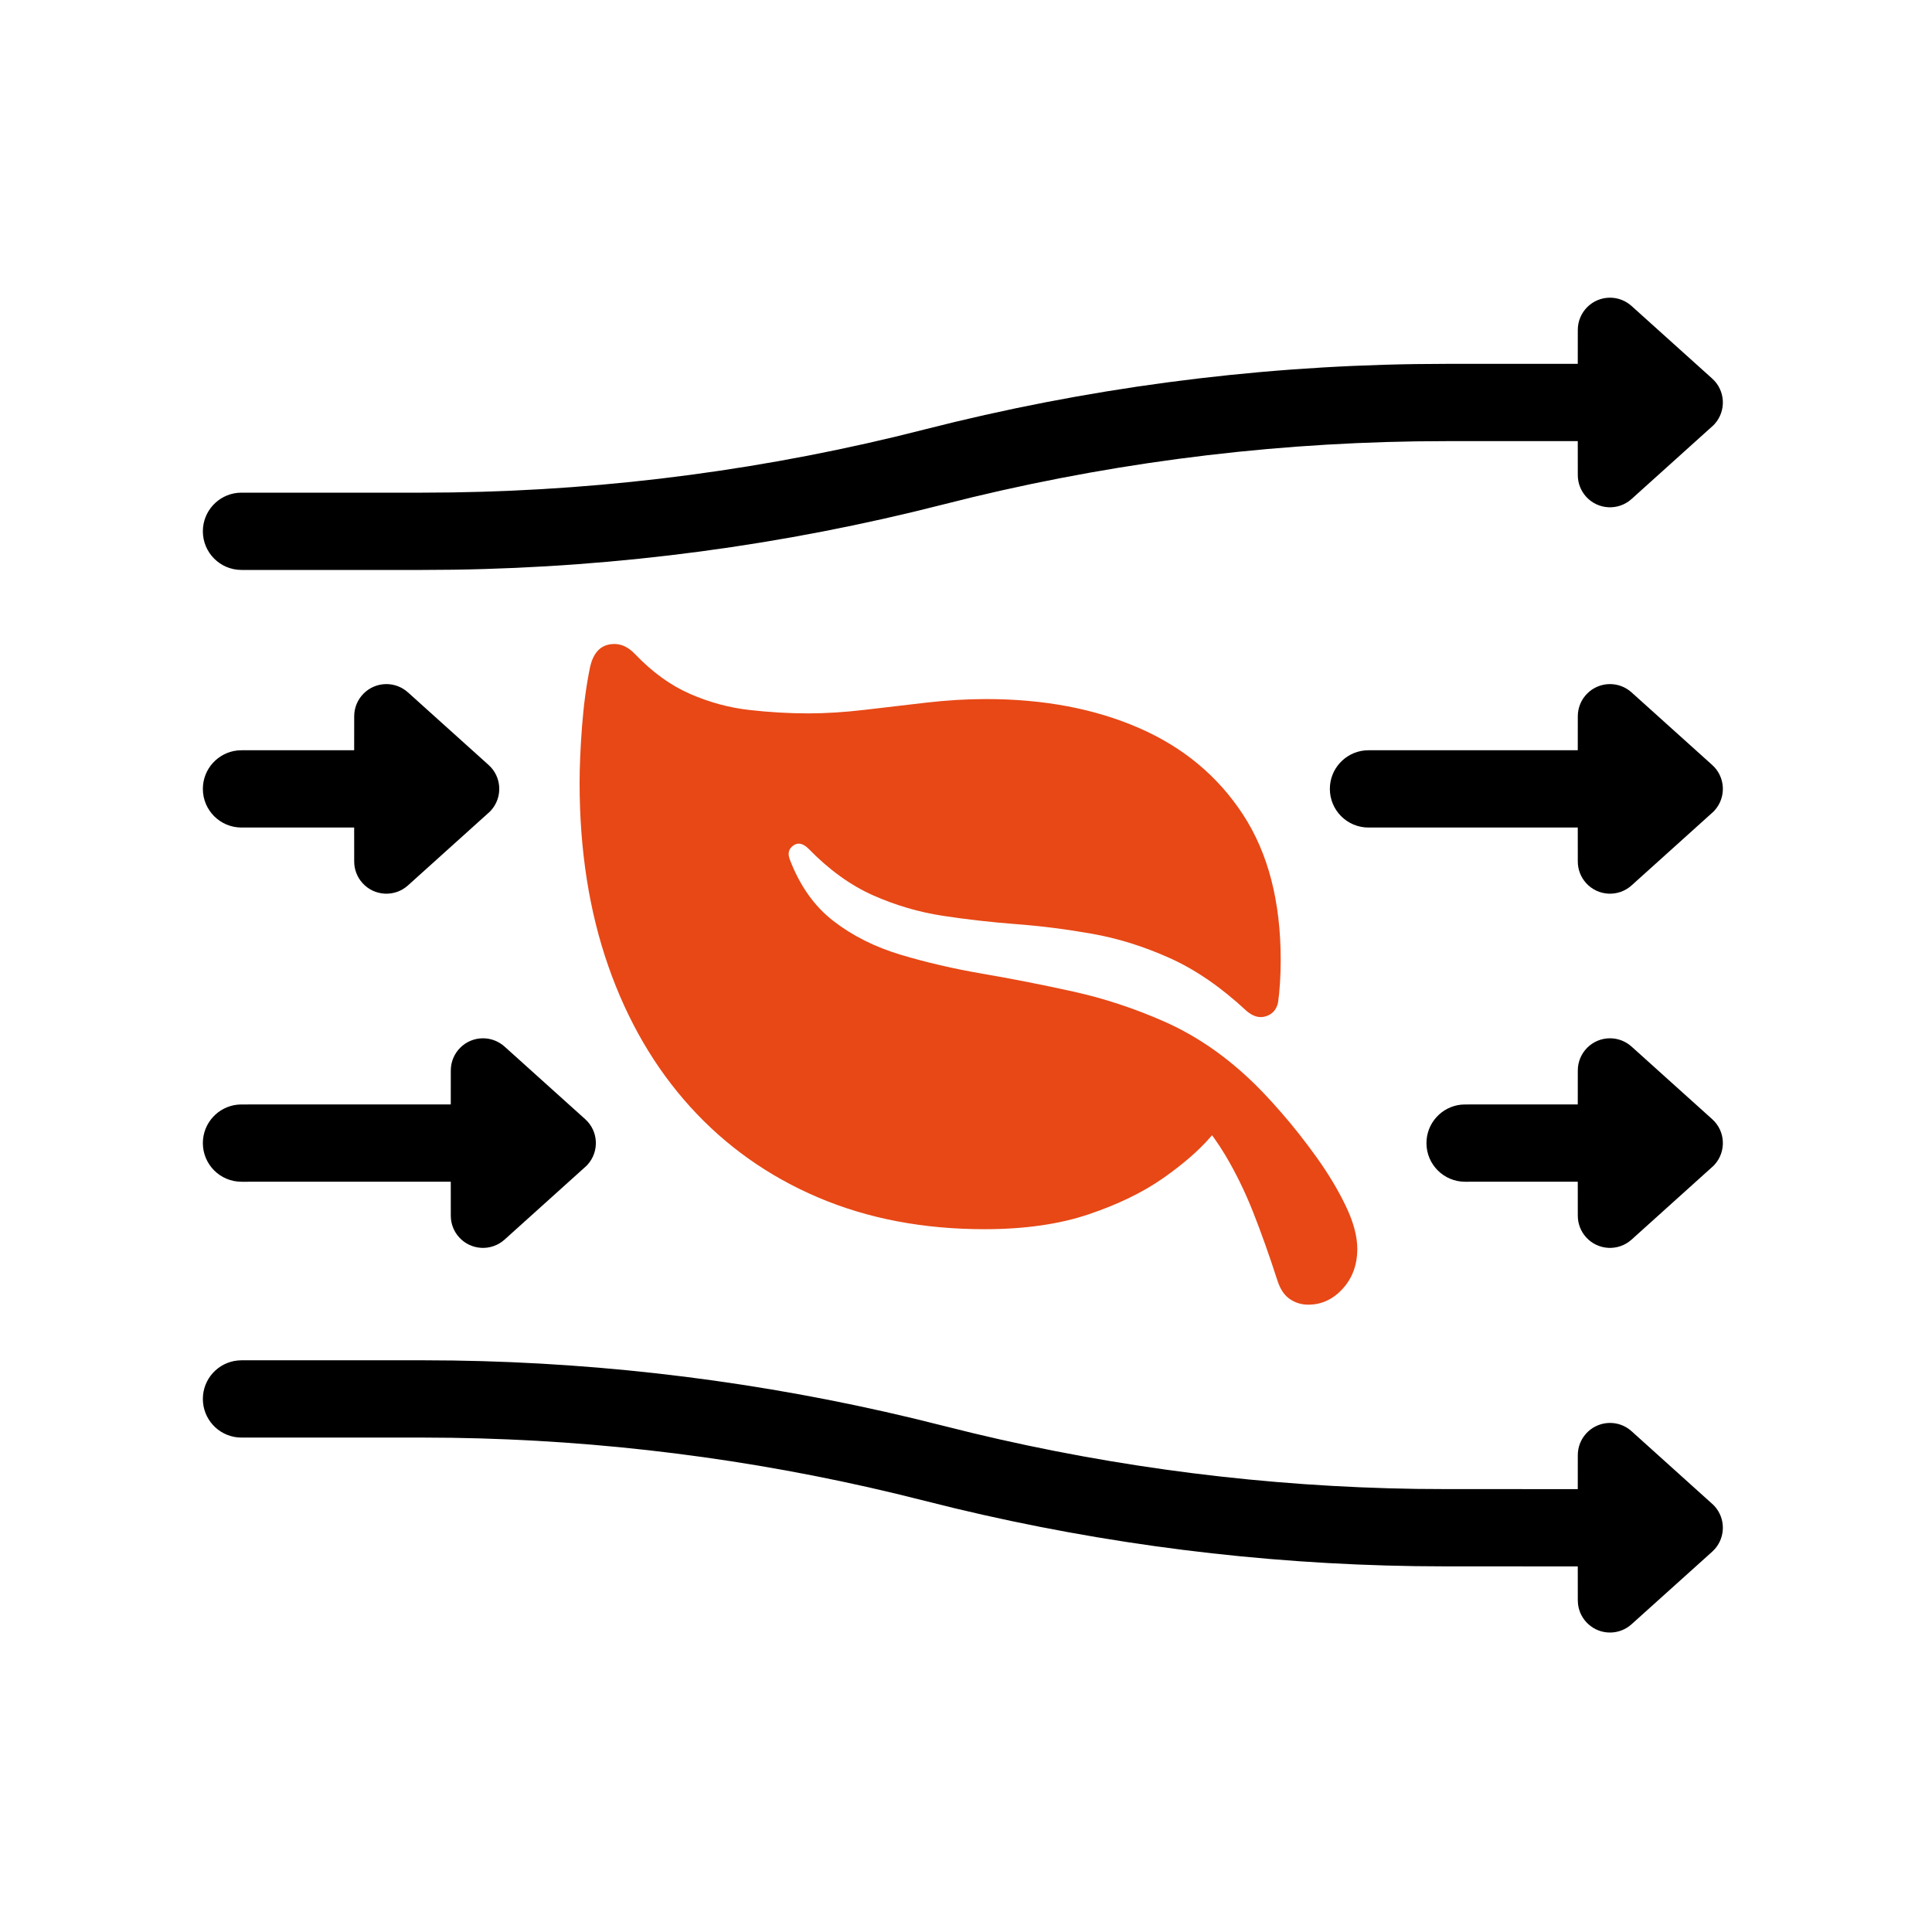
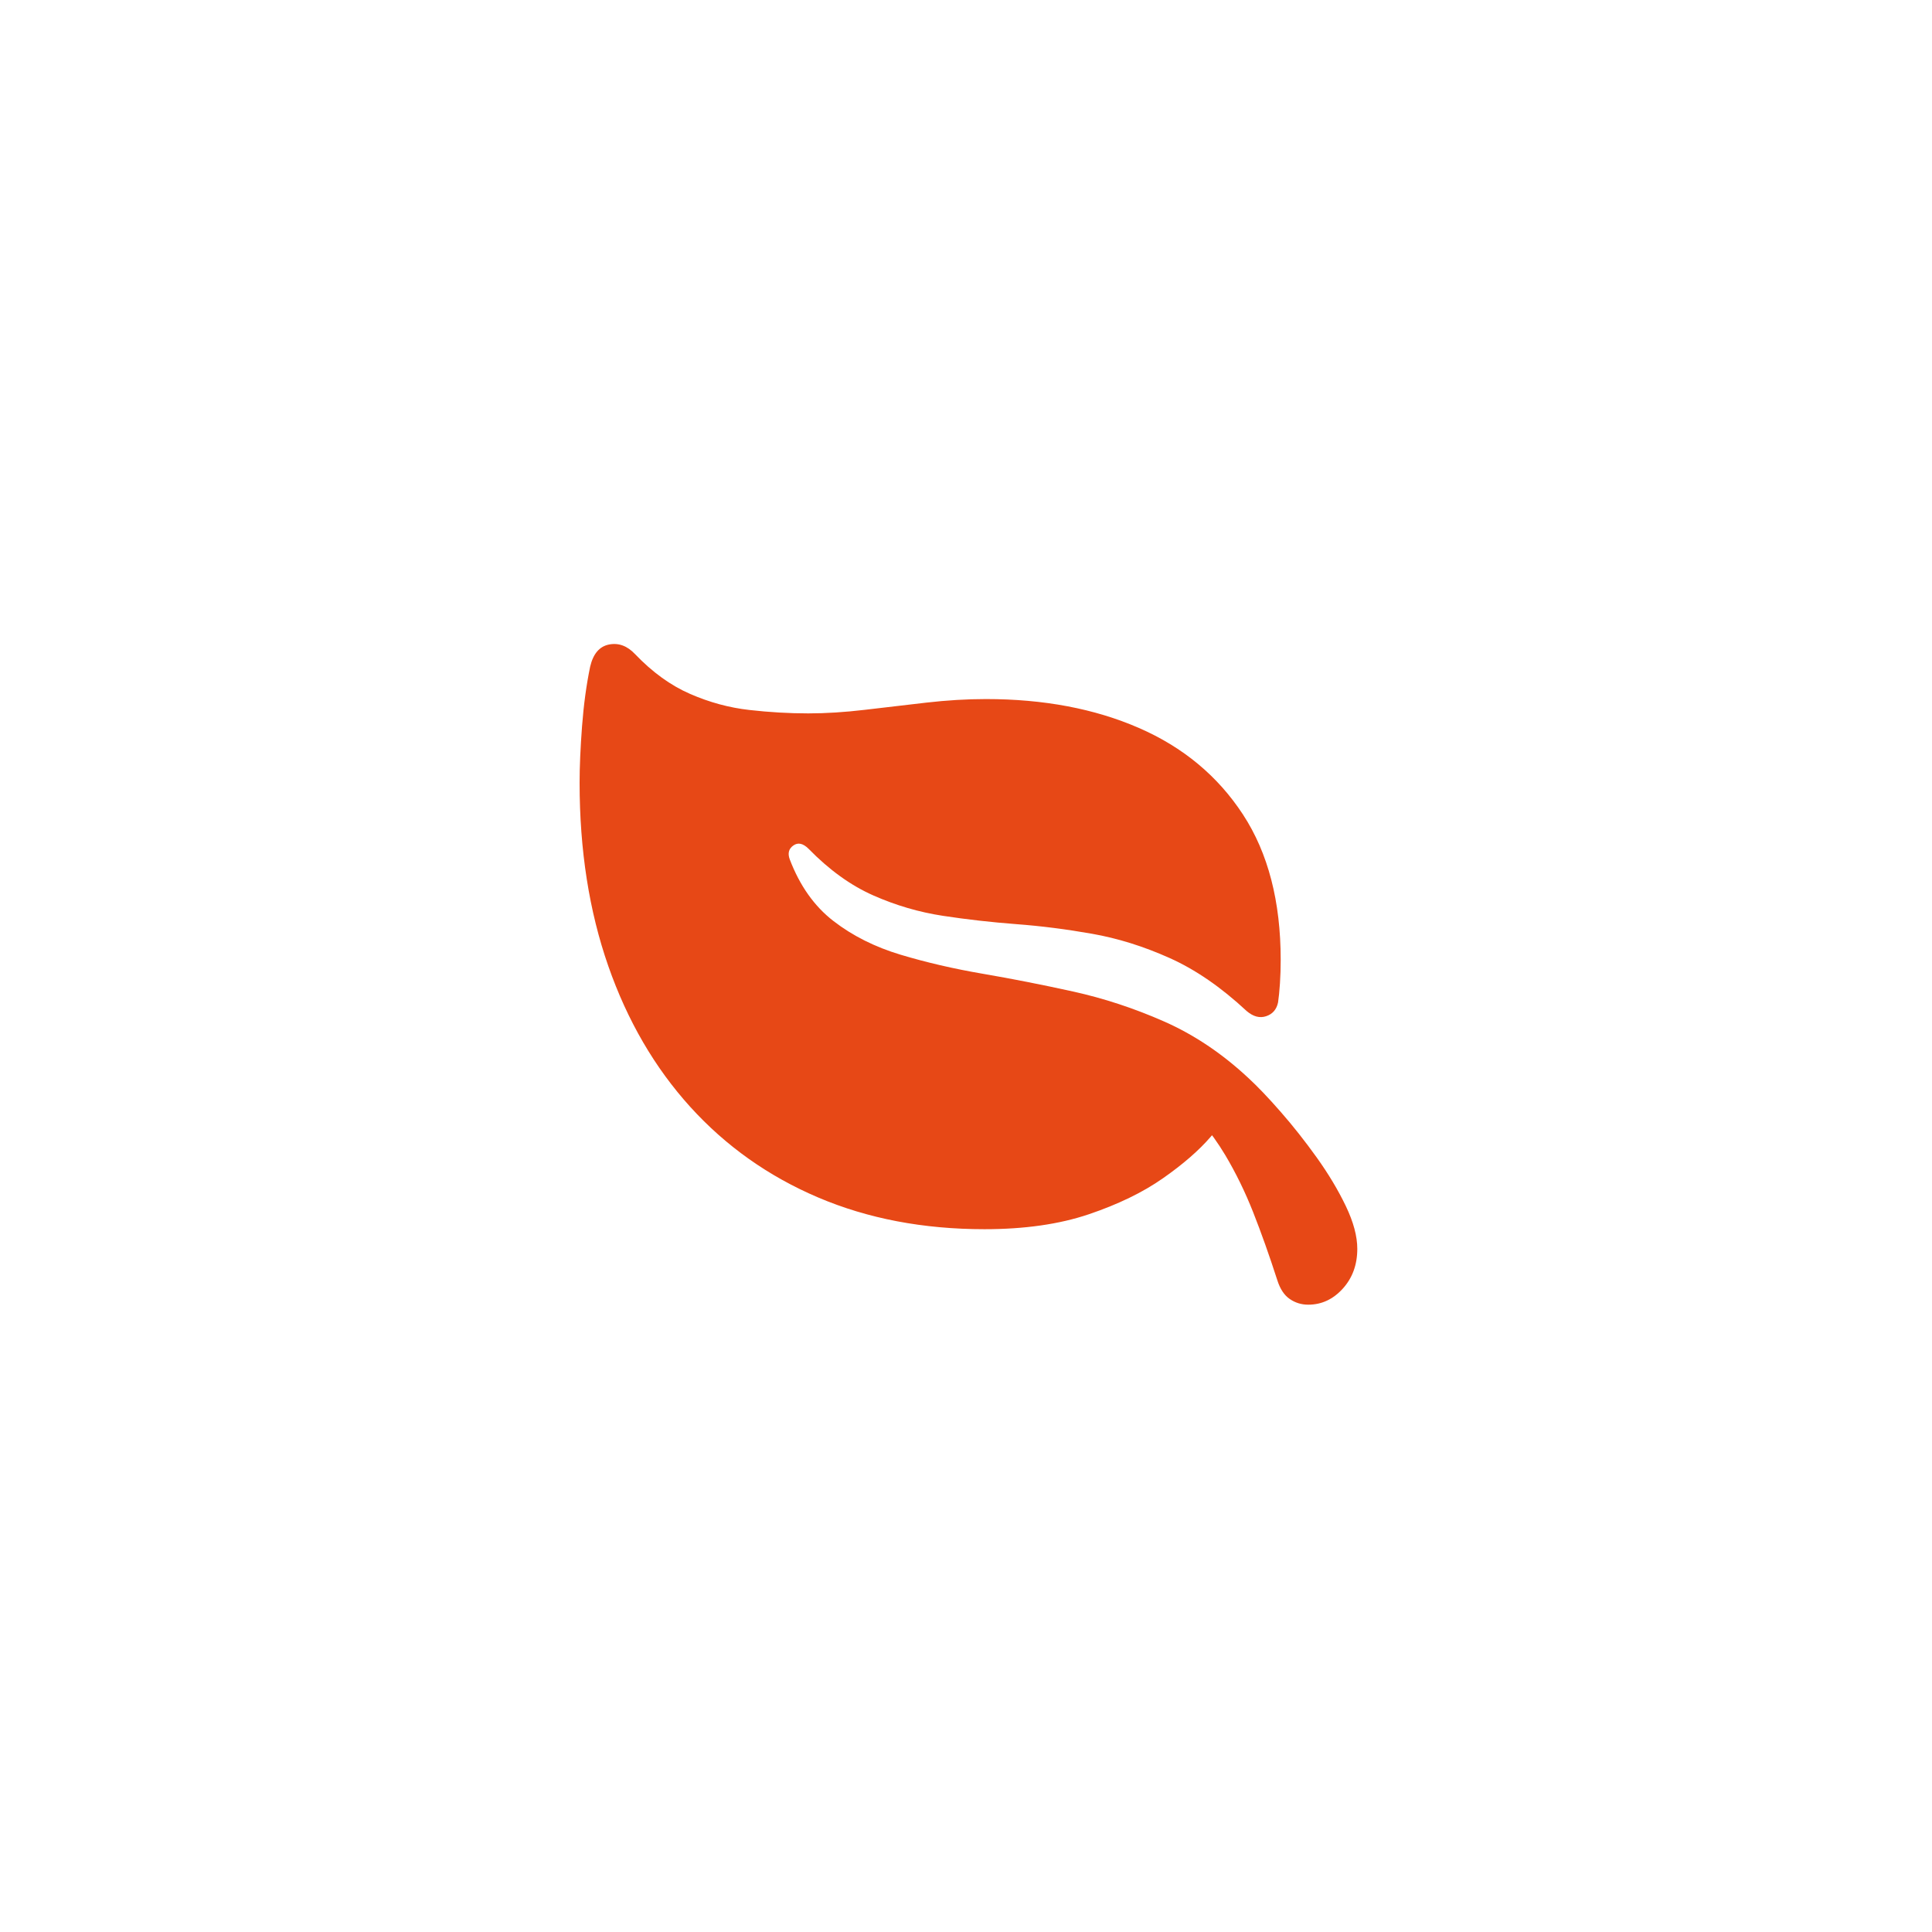
<svg xmlns="http://www.w3.org/2000/svg" width="60px" height="60px" viewBox="0 0 60 60" version="1.1">
  <title>naravnaklima</title>
  <g id="naravnaklima" stroke="none" stroke-width="1" fill="none" fill-rule="evenodd">
-     <path d="M13.115,42.245 L14.079,42.252 C18.895,42.323 23.689,42.927 28.373,44.051 L30.209,44.506 C34.721,45.589 39.339,46.17 43.979,46.239 L44.907,46.245 L48.999,46.246 L49,45.191 C49,44.944 49.091,44.705 49.257,44.522 C49.598,44.143 50.163,44.085 50.571,44.369 L50.669,44.447 L53.212,46.738 L53.248,46.776 C53.589,47.155 53.587,47.723 53.262,48.099 L53.174,48.189 L50.669,50.443 C50.485,50.609 50.247,50.7 50,50.7 C49.487,50.7 49.064,50.314 49.007,49.817 L49,49.7 L48.999,48.646 L44.907,48.645 L43.944,48.638 C39.127,48.567 34.333,47.964 29.649,46.84 L27.813,46.385 C23.301,45.302 18.683,44.721 14.043,44.652 L13.115,44.645 L7.5,44.645 L7.377,44.639 C6.772,44.578 6.3,44.067 6.3,43.445 C6.3,42.824 6.772,42.313 7.377,42.252 L7.5,42.245 L13.115,42.245 Z M15,32.245 C15.247,32.245 15.485,32.337 15.669,32.502 L18.174,34.757 C18.585,35.126 18.618,35.758 18.248,36.169 L18.212,36.207 L15.669,38.498 C15.258,38.867 14.626,38.834 14.257,38.424 C14.091,38.24 14,38.002 14,37.755 L13.999,36.699 L7.5,36.7 C6.837,36.7 6.3,36.163 6.3,35.5 C6.3,34.879 6.772,34.368 7.377,34.306 L7.5,34.3 L13.999,34.299 L14,33.245 C14,32.693 14.448,32.245 15,32.245 Z M50,32.245 C50.247,32.245 50.485,32.337 50.669,32.502 L53.174,34.757 C53.585,35.126 53.618,35.758 53.248,36.169 L53.212,36.207 L50.669,38.498 C50.258,38.867 49.626,38.834 49.257,38.424 C49.091,38.24 49,38.002 49,37.755 L48.999,36.699 L45.5,36.7 C44.837,36.7 44.3,36.163 44.3,35.5 C44.3,34.879 44.772,34.368 45.377,34.306 L45.5,34.3 L48.999,34.299 L49,33.245 C49,32.693 49.448,32.245 50,32.245 Z M12,21.245 C12.247,21.245 12.485,21.337 12.669,21.502 L15.174,23.757 C15.585,24.126 15.618,24.758 15.248,25.169 L15.212,25.207 L12.669,27.498 C12.258,27.867 11.626,27.834 11.257,27.424 C11.091,27.24 11,27.002 11,26.755 L10.999,25.699 L7.5,25.7 C6.837,25.7 6.3,25.163 6.3,24.5 C6.3,23.879 6.772,23.368 7.377,23.306 L7.5,23.3 L10.999,23.299 L11,22.245 C11,21.693 11.448,21.245 12,21.245 Z M50,21.245 C50.247,21.245 50.485,21.337 50.669,21.502 L53.174,23.757 C53.585,24.126 53.618,24.758 53.248,25.169 L53.212,25.207 L50.669,27.498 C50.258,27.867 49.626,27.834 49.257,27.424 C49.091,27.24 49,27.002 49,26.755 L48.999,25.699 L42.5,25.7 C41.837,25.7 41.3,25.163 41.3,24.5 C41.3,23.879 41.772,23.368 42.377,23.306 L42.5,23.3 L48.999,23.299 L49,22.245 C49,21.693 49.448,21.245 50,21.245 Z M50,9.245 C50.247,9.245 50.485,9.337 50.669,9.502 L53.174,11.757 C53.585,12.126 53.618,12.758 53.248,13.169 L53.212,13.207 L50.669,15.498 C50.258,15.867 49.626,15.834 49.257,15.424 C49.091,15.24 49,15.002 49,14.755 L48.999,13.699 L44.907,13.7 C39.955,13.7 35.022,14.284 30.209,15.439 L29.308,15.663 C24.328,16.936 19.216,17.617 14.079,17.693 L13.115,17.7 L7.5,17.7 C6.837,17.7 6.3,17.163 6.3,16.5 C6.3,15.879 6.772,15.368 7.377,15.306 L7.5,15.3 L13.115,15.3 C18.067,15.3 23,14.716 27.813,13.561 L28.714,13.337 C33.694,12.064 38.806,11.383 43.944,11.307 L44.907,11.3 L48.999,11.299 L49,10.245 C49,9.693 49.448,9.245 50,9.245 Z" id="Shape" fill="#000000" fill-rule="nonzero" />
    <path d="M40.629,40.518 C41.043,40.518 41.4,40.352 41.701,40.02 C42.002,39.688 42.152,39.276 42.152,38.784 C42.152,38.393 42.033,37.95 41.795,37.454 C41.557,36.958 41.256,36.456 40.893,35.948 C40.529,35.44 40.156,34.967 39.773,34.53 C39.391,34.092 39.055,33.741 38.766,33.475 C37.953,32.717 37.082,32.133 36.152,31.723 C35.223,31.313 34.279,31.003 33.322,30.792 C32.365,30.581 31.432,30.397 30.521,30.241 C29.611,30.085 28.76,29.887 27.967,29.649 C27.174,29.411 26.48,29.063 25.887,28.606 C25.293,28.149 24.84,27.51 24.527,26.69 C24.457,26.503 24.494,26.358 24.639,26.257 C24.783,26.155 24.941,26.19 25.113,26.362 C25.754,27.018 26.424,27.501 27.123,27.809 C27.822,28.118 28.543,28.329 29.285,28.442 C30.027,28.555 30.785,28.641 31.559,28.7 C32.332,28.758 33.117,28.858 33.914,28.999 C34.711,29.139 35.512,29.389 36.316,29.749 C37.121,30.108 37.922,30.659 38.719,31.401 C38.922,31.573 39.123,31.626 39.322,31.559 C39.521,31.493 39.645,31.35 39.691,31.132 C39.715,30.975 39.734,30.778 39.75,30.54 C39.766,30.301 39.773,30.057 39.773,29.807 C39.773,27.995 39.383,26.491 38.602,25.296 C37.82,24.1 36.742,23.204 35.367,22.606 C33.992,22.008 32.41,21.71 30.621,21.71 C30.027,21.71 29.408,21.747 28.764,21.821 C28.119,21.895 27.484,21.969 26.859,22.044 C26.234,22.118 25.648,22.155 25.102,22.155 C24.508,22.155 23.898,22.12 23.273,22.049 C22.648,21.979 22.035,21.813 21.434,21.551 C20.832,21.29 20.262,20.878 19.723,20.315 C19.48,20.057 19.211,19.958 18.914,20.016 C18.617,20.075 18.422,20.303 18.328,20.702 C18.211,21.264 18.127,21.882 18.076,22.553 C18.025,23.225 18,23.811 18,24.311 C18,26.405 18.297,28.301 18.891,30.001 C19.484,31.7 20.334,33.159 21.439,34.378 C22.545,35.596 23.869,36.534 25.412,37.19 C26.955,37.846 28.676,38.174 30.574,38.174 C31.816,38.174 32.895,38.02 33.809,37.712 C34.723,37.403 35.492,37.03 36.117,36.592 C36.742,36.155 37.236,35.725 37.6,35.303 L37.64,35.256 L37.693,35.326 C37.822,35.506 37.941,35.688 38.051,35.872 C38.379,36.423 38.668,37.014 38.918,37.647 C39.168,38.28 39.418,38.983 39.668,39.757 C39.754,40.03 39.883,40.225 40.055,40.342 C40.227,40.46 40.418,40.518 40.629,40.518 Z" id="icon" fill="#E74816" fill-rule="nonzero" />
  </g>
</svg>